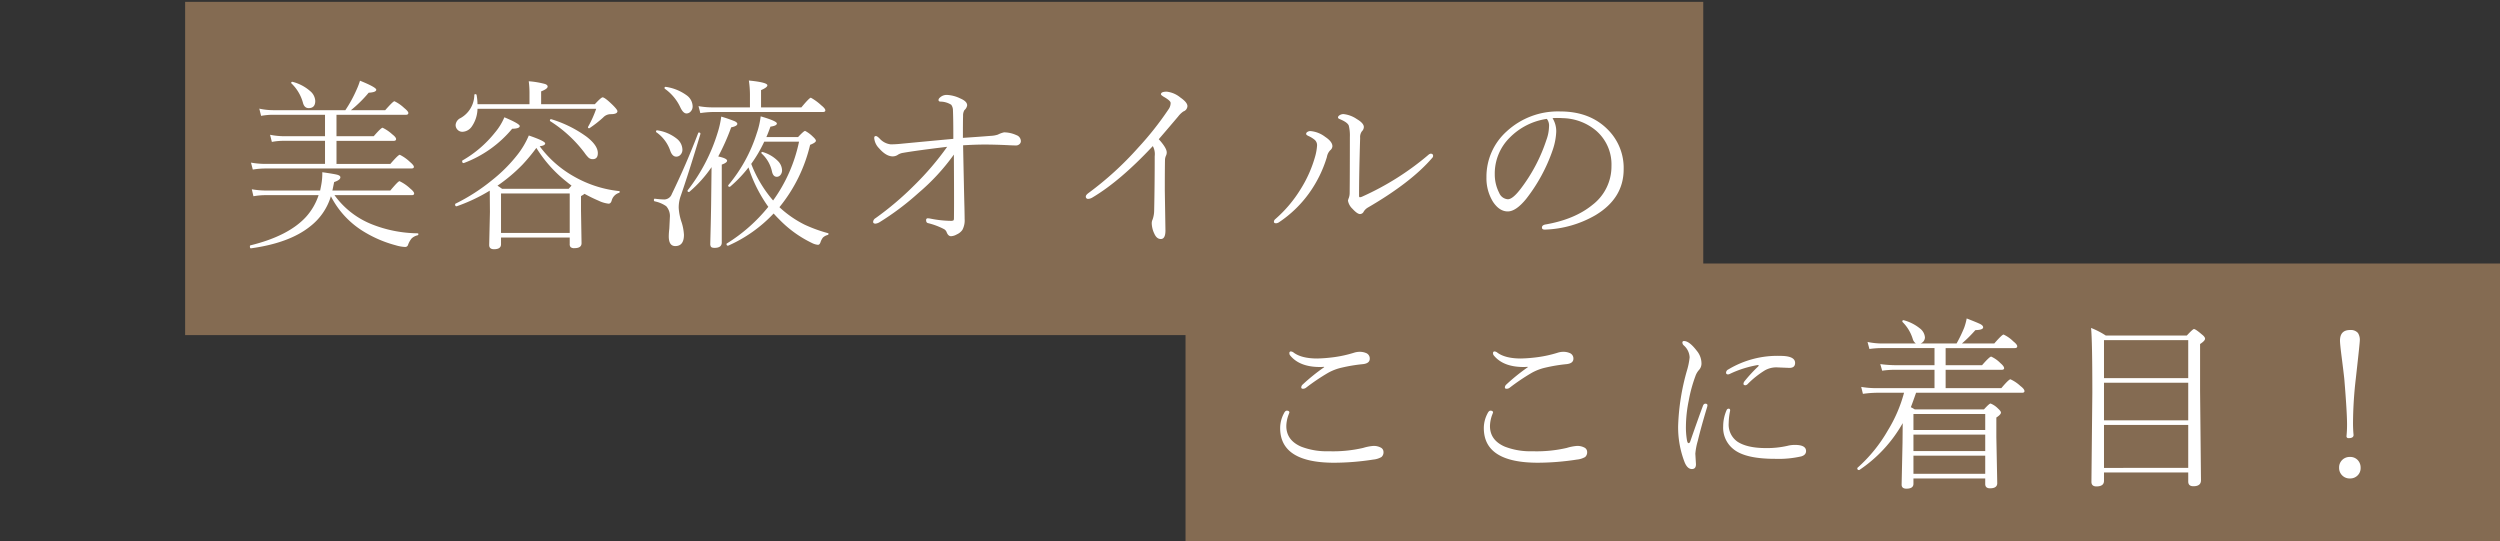
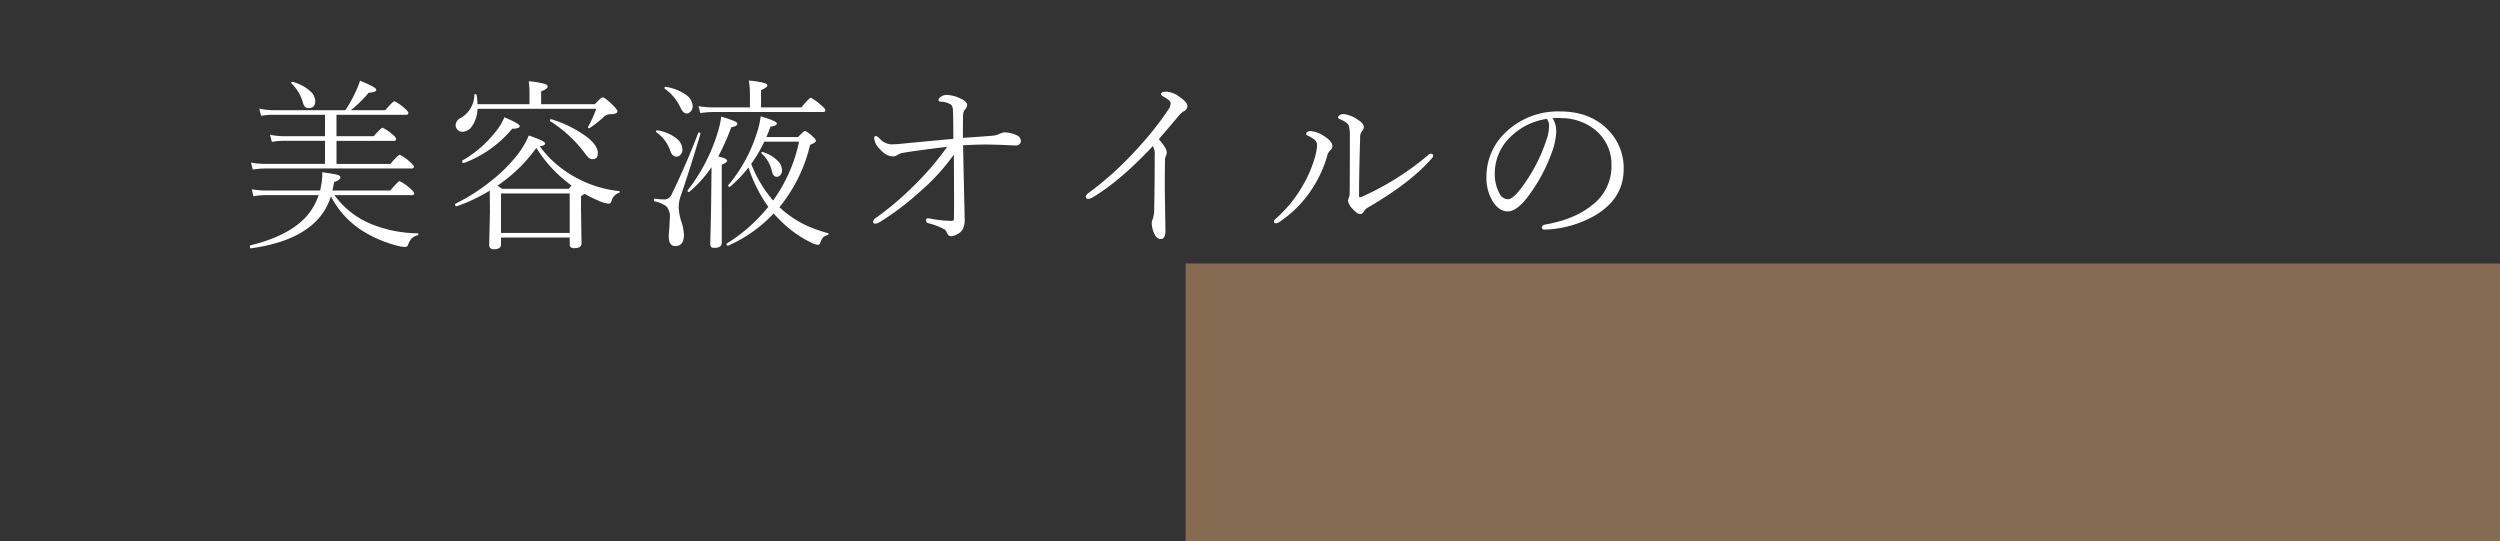
<svg xmlns="http://www.w3.org/2000/svg" width="675.178" height="146.167" viewBox="0 0 675.178 146.167">
  <rect x="0" y="0" width="675.178" height="146.167" fill="#333333" stroke="none" />
  <defs>
    <style>
      .cls-1 {
        fill: #846b52;
      }

      .cls-2 {
        fill: #fff;
      }

      .cls-3 {
        fill: none;
      }
    </style>
  </defs>
  <g id="グループ_8135" data-name="グループ 8135" transform="translate(-74 -6723)">
    <g id="コンポーネント_15_1" data-name="コンポーネント 15 – 1" transform="translate(74 6723)">
      <g id="グループ_8134" data-name="グループ 8134" transform="translate(-74 -6723)">
-         <rect id="長方形_1074" data-name="長方形 1074" class="cls-1" width="410" height="90" transform="translate(124 6723.5)" />
        <path id="パス_5918" data-name="パス 5918" class="cls-2" d="M-165.635-10.5a16.165,16.165,0,0,1-5.615,8.154q-5.566,4.468-15.942,5.908-.317.049-.317-.513,0-.269.171-.293,10.278-2.539,14.99-7.69a16.365,16.365,0,0,0,3.394-5.859h-13.989a19.289,19.289,0,0,0-3.613.293l-.439-1.88a24.326,24.326,0,0,0,4.053.342h14.4q.269-1.294.366-1.9a15.938,15.938,0,0,0,.22-2.515v-.537q3.369.488,4.126.708.757.244.757.659,0,.732-1.685,1.294-.146.732-.439,2.148l-.049.146h15.649q2.124-2.539,2.49-2.539a11.149,11.149,0,0,1,2.905,2q1.05.854,1.05,1.343,0,.439-.659.439h-20.85a22.835,22.835,0,0,0,10.132,7.886,34.571,34.571,0,0,0,12.3,2.417.194.194,0,0,1,.22.22.3.3,0,0,1-.22.317A3.433,3.433,0,0,0-143.833.9a5.759,5.759,0,0,0-.952,1.685.793.793,0,0,1-.854.61,10.2,10.2,0,0,1-2.441-.439A32.465,32.465,0,0,1-156.6-.854,23.9,23.9,0,0,1-165.635-10.5Zm-1.587-8.74v-6.226h-10.962a16.765,16.765,0,0,0-3.394.293l-.488-1.929a20.023,20.023,0,0,0,3.833.391h11.011V-32.5h-13.794a17.663,17.663,0,0,0-3.467.293l-.488-1.953a17.852,17.852,0,0,0,3.906.415h19.336a34.5,34.5,0,0,0,3-5.469,18.389,18.389,0,0,0,.952-2.49q4.395,1.782,4.395,2.441,0,.684-2.051.806a33.468,33.468,0,0,1-4.785,4.712h9.253q2.124-2.417,2.49-2.417a10.192,10.192,0,0,1,2.612,1.807q1.147.928,1.147,1.367,0,.488-.659.488h-18.75v5.786h10.059Q-152.085-29-151.67-29a10.67,10.67,0,0,1,2.588,1.758q1.05.806,1.05,1.294t-.635.488h-15.454v6.226h14.551q2.124-2.466,2.539-2.466a10.915,10.915,0,0,1,2.71,1.9q1.1.928,1.1,1.367t-.708.439h-39.087a21.186,21.186,0,0,0-3.711.293l-.488-1.88a22.755,22.755,0,0,0,4.15.342Zm-9.033-21.7a.211.211,0,0,1-.1-.171q0-.293.342-.293a.217.217,0,0,1,.1.024,11.563,11.563,0,0,1,4.688,2.49,3.691,3.691,0,0,1,1.367,2.637q0,1.953-1.782,1.953-1.123,0-1.514-1.343A11.36,11.36,0,0,0-176.255-40.942ZM-109.243-24a29.351,29.351,0,0,0,9.155,8.105,31.145,31.145,0,0,0,12.28,4,.178.178,0,0,1,.171.2.265.265,0,0,1-.22.293A2.963,2.963,0,0,0-89.81-9.3q-.244.806-.83.806A8.319,8.319,0,0,1-93.35-9.3a38.928,38.928,0,0,1-3.784-1.855,6.114,6.114,0,0,1-.952.61v3.955l.146,8.765q0,1.343-1.9,1.343a1.509,1.509,0,0,1-1.05-.269,1.234,1.234,0,0,1-.244-.879V.659h-18.555V2.466q0,1.343-1.9,1.343-1.294,0-1.294-1.147l.2-8.911-.049-5.762a46.708,46.708,0,0,1-8.936,4.224h-.073q-.342,0-.342-.488,0-.171.1-.22a51.631,51.631,0,0,0,9.937-6.4,40.853,40.853,0,0,0,6.714-6.714,22.608,22.608,0,0,0,3.149-5.3q4.419,1.514,4.419,2.148Q-107.778-24.194-109.243-24Zm-.9.439a48.143,48.143,0,0,1-3.784,4.565,44.134,44.134,0,0,1-6.714,5.64q1.1.732,1.245.854h17.969q.342-.391.781-.854a9.777,9.777,0,0,0-.781-.61l-.659-.537A35.175,35.175,0,0,1-110.146-23.56Zm9.009,22.974V-11.255h-18.555V-.586Zm-24.9-34.766H-112v-2.612a24.811,24.811,0,0,0-.2-3.589,23.394,23.394,0,0,1,4.37.732q.732.244.732.708,0,.61-1.758,1.294v3.467h14.5q1.709-1.855,2.1-1.855.61,0,2.759,2.1,1.245,1.245,1.245,1.636,0,.806-1.855.806a2.777,2.777,0,0,0-2,.9,31.023,31.023,0,0,1-3.613,2.832.234.234,0,0,1-.171.073q-.317,0-.317-.293a.166.166,0,0,1,.049-.122,29.685,29.685,0,0,0,2.173-4.834H-126.04a8.7,8.7,0,0,1-1.514,4.736,3.2,3.2,0,0,1-2.539,1.465,1.767,1.767,0,0,1-1.392-.61,1.79,1.79,0,0,1-.464-1.245,2.254,2.254,0,0,1,1.343-1.855,7.278,7.278,0,0,0,3.711-6.226q0-.22.293-.22a.281.281,0,0,1,.317.22A15.2,15.2,0,0,1-126.04-35.352Zm19.653,4.59a.2.2,0,0,1-.1-.2q0-.342.293-.342h.073a31.974,31.974,0,0,1,9.546,4.736q3.027,2.344,3.027,4.419,0,1.636-1.392,1.636a1.625,1.625,0,0,1-1.123-.415,9.114,9.114,0,0,1-1.123-1.367A35.068,35.068,0,0,0-106.387-30.762Zm-23.364,11.3h-.049q-.391,0-.391-.513a.2.2,0,0,1,.1-.2,30.611,30.611,0,0,0,8.74-7.5,16.07,16.07,0,0,0,2.563-4.15q4.15,1.758,4.15,2.368,0,.684-2.051.732A31.1,31.1,0,0,1-129.751-19.458Zm80.439-2.588a.164.164,0,0,1-.073-.146q0-.269.293-.269a.187.187,0,0,1,.073.024A9.623,9.623,0,0,1-44.893-20a3.679,3.679,0,0,1,1.1,2.441,1.935,1.935,0,0,1-.488,1.392,1.284,1.284,0,0,1-.928.415q-.977,0-1.294-1.392A9.134,9.134,0,0,0-49.312-22.046Zm-3.54,3.76a34.817,34.817,0,0,1-4.956,5.2.2.2,0,0,1-.146.049q-.391,0-.391-.342A.166.166,0,0,1-58.3-13.5a40.777,40.777,0,0,0,7.69-14.038,21.627,21.627,0,0,0,1.05-4.541q4.37,1.27,4.37,1.929,0,.61-1.733.854-.684,1.9-1.1,2.808h8.569q1.538-1.66,1.9-1.66a8.874,8.874,0,0,1,2.1,1.563q.806.732.806,1.1,0,.488-1.562,1.1A41.76,41.76,0,0,1-44.5-7.544l.732.659a28.94,28.94,0,0,0,6.055,4.053,39.421,39.421,0,0,0,6.3,2.295.178.178,0,0,1,.171.2.287.287,0,0,1-.22.293,3.029,3.029,0,0,0-1.27.684,4.069,4.069,0,0,0-.684,1.318q-.244.659-.684.659a4.419,4.419,0,0,1-1.611-.488A30.912,30.912,0,0,1-44.6-4.3q-.464-.439-1.465-1.538A37.739,37.739,0,0,1-58.3,2.832a.187.187,0,0,1-.073.024q-.415,0-.415-.439a.175.175,0,0,1,.1-.171A44.385,44.385,0,0,0-47.5-7.642,38.364,38.364,0,0,1-52.852-18.286Zm.732-.952a33.323,33.323,0,0,0,5.908,9.888A41.5,41.5,0,0,0-39.2-25.244h-9.4A36.339,36.339,0,0,1-52.119-19.238Zm-8.911-2q2.393.513,2.393,1.147,0,.537-1.44,1.05V2q0,1.44-1.953,1.44-.757,0-.977-.317a1.431,1.431,0,0,1-.171-.83q0-.22.122-5.054.1-4.321.122-6.982l.1-8.618a33.554,33.554,0,0,1-5.957,6.641.164.164,0,0,1-.146.073q-.391,0-.391-.342a.166.166,0,0,1,.049-.122,48.182,48.182,0,0,0,8.057-15.454,24.493,24.493,0,0,0,1-4.443,38.15,38.15,0,0,1,3.687,1.27q.659.342.659.684,0,.61-1.66.952A59,59,0,0,1-61.03-21.24ZM-52.461-34.5v-3.564a25.958,25.958,0,0,0-.293-3.687q5,.488,5,1.294,0,.562-1.709,1.294V-34.5h10.889q2.173-2.612,2.563-2.612A14.288,14.288,0,0,1-33.2-35.059q1.1.879,1.1,1.367,0,.439-.659.439h-29.59a26.224,26.224,0,0,0-3.516.293l-.488-1.88a21.6,21.6,0,0,0,4,.342Zm-22.949-5a.28.28,0,0,1-.122-.22q0-.366.366-.317A12.65,12.65,0,0,1-69.6-37.793a3.781,3.781,0,0,1,1.66,2.979,1.967,1.967,0,0,1-.586,1.489,1.474,1.474,0,0,1-1.074.464q-.854,0-1.611-1.538A12.677,12.677,0,0,0-75.41-39.5Zm-2.295,11.743a.19.19,0,0,1-.122-.2q0-.391.366-.342A11.039,11.039,0,0,1-72.163-26,3.869,3.869,0,0,1-70.7-23.1a1.95,1.95,0,0,1-.562,1.44,1.5,1.5,0,0,1-1.1.464q-1.05,0-1.611-1.562A10.055,10.055,0,0,0-77.705-27.759Zm11.255.22a.2.2,0,0,1,.2-.171q.415,0,.415.317v.073q-3.149,10.5-5.42,17.017A9.168,9.168,0,0,0-71.7-7.349a14.575,14.575,0,0,0,.806,3.955,13.651,13.651,0,0,1,.61,3.3q0,3.052-2.344,3.052-1.758,0-1.758-2.637a18.722,18.722,0,0,1,.146-2.051q.146-2.808.146-3a4,4,0,0,0-.977-3.076,8.232,8.232,0,0,0-3.125-1.318.322.322,0,0,1-.2-.342q0-.415.269-.366a22.472,22.472,0,0,0,2.563.2,2.194,2.194,0,0,0,2-1.465Q-69.6-19.263-66.45-27.539Zm71.5,1.27q4.785-.317,7.446-.537a7.25,7.25,0,0,0,2-.342,6.851,6.851,0,0,1,1.66-.61A8.11,8.11,0,0,1,19.507-27a1.74,1.74,0,0,1,1.2,1.636,1.075,1.075,0,0,1-.488.879,1.265,1.265,0,0,1-.757.269q-.879,0-2.71-.1-3.369-.146-5.786-.146-2.539,0-5.859.2.049,2.734.22,10.718.024,1.392.146,6.226.049,2.271.049,2.979a5.459,5.459,0,0,1-.61,2.93A3.547,3.547,0,0,1,3.418-.2,3.528,3.528,0,0,1,1.855.293q-.781,0-1.2-1.1A1.554,1.554,0,0,0-.122-1.66,19.156,19.156,0,0,0-4.395-3.247q-.488-.122-.488-.806a.432.432,0,0,1,.488-.488,4.149,4.149,0,0,1,.757.1,29.923,29.923,0,0,0,5.322.586,1.559,1.559,0,0,0,.806-.122q.146-.122.146-.586.024-2.124.024-4.663,0-5.029-.049-12.524A56.833,56.833,0,0,1-6.934-11.4a73.216,73.216,0,0,1-10.6,7.959,2.814,2.814,0,0,1-1,.342q-.659,0-.659-.488a1.273,1.273,0,0,1,.659-1A82.32,82.32,0,0,0-8.032-13.5,77.073,77.073,0,0,0,.806-23.853q-8.276,1-11.938,1.636a3.5,3.5,0,0,0-1.514.61,2.521,2.521,0,0,1-1.245.342q-1.807,0-3.711-2.2A4.453,4.453,0,0,1-18.9-26.221q0-.537.439-.537.366,0,1.05.708a4.71,4.71,0,0,0,3,1.538,30.845,30.845,0,0,0,3.149-.2Q-1.294-25.659,2.466-26q0-5.42-.1-7.666A2.579,2.579,0,0,0,1.9-35.205a5.576,5.576,0,0,0-3-.854q-.439-.073-.439-.464a.935.935,0,0,1,.342-.586,2.643,2.643,0,0,1,1.953-.757,9.28,9.28,0,0,1,3.589.952Q6.2-36.133,6.2-35.059a2.088,2.088,0,0,1-.732,1.294A2.78,2.78,0,0,0,5.1-32.2Q5.054-30.811,5.054-26.27Zm51.289,2.222q-8.813,9.424-16.284,13.867a2.449,2.449,0,0,1-1.147.391.583.583,0,0,1-.659-.659q0-.391.757-.952A86.744,86.744,0,0,0,52.363-23.584a84.586,84.586,0,0,0,8.228-10.4,2.938,2.938,0,0,0,.562-1.709q0-.61-1.855-1.66-.757-.464-.757-.684,0-.708,1.563-.708a7.017,7.017,0,0,1,3.687,1.587q1.9,1.318,1.9,2.319a1.589,1.589,0,0,1-1.1,1.44A6.4,6.4,0,0,0,63.2-32.056q-2.2,2.612-5.249,6.152Q60.1-23.535,60.1-22.339a1.938,1.938,0,0,1-.2.879,2.9,2.9,0,0,0-.269,1.221q-.049,2.637-.049,8.228l.171,10.767q0,2.295-1.245,2.295-1.123,0-1.758-1.44A6.914,6.914,0,0,1,56.05-3.2a2.417,2.417,0,0,1,.244-1.05,7.631,7.631,0,0,0,.415-2.49q.146-6.836.146-14.6A4.541,4.541,0,0,0,56.343-24.048Zm53.218-2.393a10.931,10.931,0,0,0-.293-3.149q-.366-.9-2.466-1.758-.439-.171-.439-.439,0-.342.488-.635a1.881,1.881,0,0,1,1-.269,7.817,7.817,0,0,1,3.589,1.343q1.9,1.123,1.9,2.148a1.69,1.69,0,0,1-.537,1.172,2.662,2.662,0,0,0-.464,1.782q-.293,9.717-.293,15.625,0,.391.244.391a2.035,2.035,0,0,0,.659-.2,74.773,74.773,0,0,0,17.8-11.23,1.334,1.334,0,0,1,.635-.342q.659,0,.659.61a.747.747,0,0,1-.244.537Q126.113-14.233,114.346-7.4a3.225,3.225,0,0,0-1.05,1.05,1.113,1.113,0,0,1-1,.659q-.732,0-2.051-1.44a3.981,3.981,0,0,1-1.2-2.173,3.432,3.432,0,0,1,.244-.781,4.015,4.015,0,0,0,.22-1.367Q109.561-16.333,109.561-26.44ZM100.7-24.194a1.91,1.91,0,0,0-.61-1.514,7.245,7.245,0,0,0-1.685-1.05q-.659-.293-.659-.586a.672.672,0,0,1,.366-.537,1.413,1.413,0,0,1,.781-.22,7.562,7.562,0,0,1,4,1.563q1.953,1.294,1.953,2.539a1.5,1.5,0,0,1-.61,1.1,3.428,3.428,0,0,0-.879,1.807A33.138,33.138,0,0,1,98.5-11.255a31.492,31.492,0,0,1-8.057,7.764,1.67,1.67,0,0,1-.781.293q-.61,0-.61-.391a.9.9,0,0,1,.342-.708,34.849,34.849,0,0,0,6.86-8.105,33.488,33.488,0,0,0,3.955-8.936A13.982,13.982,0,0,0,100.7-24.194Zm63.594-7.4a6.685,6.685,0,0,1,1,3.687A17.442,17.442,0,0,1,164.341-23a45.148,45.148,0,0,1-7.2,13.257Q154.4-6.4,152.207-6.4q-2.271,0-4-2.612a12.084,12.084,0,0,1-1.758-6.592A16.414,16.414,0,0,1,151.89-28a20.385,20.385,0,0,1,14.5-5.4q8.057,0,12.915,4.98a14.6,14.6,0,0,1,4.2,10.62q0,7.837-7.593,12.4A29.059,29.059,0,0,1,162.29-1.489h-.122q-.732,0-.732-.562,0-.61.854-.806,7.959-1.367,12.769-5.3a13.056,13.056,0,0,0,5.151-10.5,12.025,12.025,0,0,0-4.224-9.619A14.483,14.483,0,0,0,167-31.592q-.635-.049-1.343-.049Q164.927-31.641,164.292-31.592Zm-1.538.2a17.579,17.579,0,0,0-10.01,5.054,13.611,13.611,0,0,0-4.053,9.888,10.861,10.861,0,0,0,1.2,5.054,2.706,2.706,0,0,0,2.344,1.709q1.318,0,3.516-2.905a44.578,44.578,0,0,0,6.885-13.11,11.066,11.066,0,0,0,.708-3.589A2.944,2.944,0,0,0,162.754-31.4Z" transform="translate(329 6786.5)" />
        <rect id="長方形_1074-2" data-name="長方形 1074" class="cls-1" width="355" height="75" transform="translate(394.178 6794.167)" />
-         <path id="パス_5919" data-name="パス 5919" class="cls-2" d="M-139.6-29.1q-.562.049-1.1.049-5.566,0-8.105-3.2a.923.923,0,0,1-.146-.562.388.388,0,0,1,.439-.439,1.416,1.416,0,0,1,.757.342q2.148,1.562,6.348,1.563a40.936,40.936,0,0,0,4.712-.391,32.39,32.39,0,0,0,5.2-1.172,5.137,5.137,0,0,1,1.587-.244,4.292,4.292,0,0,1,1.563.293,1.573,1.573,0,0,1,1.1,1.563q0,1.318-2,1.489a43.189,43.189,0,0,0-5.444.9,13.736,13.736,0,0,0-3.906,1.489,56.1,56.1,0,0,0-5.908,4,1.35,1.35,0,0,1-.806.244q-.439,0-.439-.391a1.108,1.108,0,0,1,.391-.757A52.9,52.9,0,0,1-139.551-29Zm-10.059,11.841q.708,0,.708.513l-.244.635a9.278,9.278,0,0,0-.586,3q0,3.833,4,5.566A19.052,19.052,0,0,0-138.33-6.3a35.988,35.988,0,0,0,9.3-.9,12.623,12.623,0,0,1,2.734-.537,3.968,3.968,0,0,1,2,.439,1.3,1.3,0,0,1,.757,1.147,1.665,1.665,0,0,1-.549,1.416,5.5,5.5,0,0,1-2.209.684,70.3,70.3,0,0,1-10.547.854q-14.6,0-14.6-9.351a8.491,8.491,0,0,1,1-3.955Q-150.073-17.261-149.658-17.261ZM-84.6-29.1q-.562.049-1.1.049-5.566,0-8.105-3.2a.923.923,0,0,1-.146-.562.388.388,0,0,1,.439-.439,1.416,1.416,0,0,1,.757.342q2.148,1.562,6.348,1.563a40.936,40.936,0,0,0,4.712-.391,32.39,32.39,0,0,0,5.2-1.172,5.137,5.137,0,0,1,1.587-.244,4.292,4.292,0,0,1,1.563.293,1.573,1.573,0,0,1,1.1,1.563q0,1.318-2,1.489a43.189,43.189,0,0,0-5.444.9A13.736,13.736,0,0,0-83.6-27.417a56.1,56.1,0,0,0-5.908,4,1.35,1.35,0,0,1-.806.244q-.439,0-.439-.391a1.108,1.108,0,0,1,.391-.757A52.9,52.9,0,0,1-84.551-29ZM-94.658-17.261q.708,0,.708.513l-.244.635a9.278,9.278,0,0,0-.586,3q0,3.833,4,5.566A19.052,19.052,0,0,0-83.33-6.3a35.988,35.988,0,0,0,9.3-.9,12.623,12.623,0,0,1,2.734-.537,3.968,3.968,0,0,1,2,.439,1.3,1.3,0,0,1,.757,1.147,1.665,1.665,0,0,1-.549,1.416,5.5,5.5,0,0,1-2.209.684A70.3,70.3,0,0,1-81.841-3.2q-14.6,0-14.6-9.351a8.491,8.491,0,0,1,1-3.955Q-95.073-17.261-94.658-17.261ZM-22.349-29.2a.489.489,0,0,0,.146-.269q0-.1-.2-.1h-.122a28.722,28.722,0,0,0-7.349,2.319,1.5,1.5,0,0,1-.586.2q-.562,0-.562-.488a1.03,1.03,0,0,1,.61-.854,25.721,25.721,0,0,1,14.038-3.662q4,0,4,1.9,0,1.343-1.538,1.343l-3.516-.146a6.339,6.339,0,0,0-3.1.806,24.673,24.673,0,0,0-4.59,3.638,1.067,1.067,0,0,1-.659.391q-.537,0-.537-.391a1.224,1.224,0,0,1,.293-.708A40.5,40.5,0,0,1-22.349-29.2Zm-7.983,11.4q.415,0,.415.439a1.469,1.469,0,0,1-.024.22,17.628,17.628,0,0,0-.366,3.247,5.635,5.635,0,0,0,2.393,5.029q2.637,1.709,7.666,1.709a24.9,24.9,0,0,0,5.835-.61,7.846,7.846,0,0,1,2-.244q3,0,3,1.66,0,1.05-1.294,1.44a27.576,27.576,0,0,1-7.1.659q-7.983,0-11.182-2.588a7.378,7.378,0,0,1-2.808-6.2,10.928,10.928,0,0,1,.928-4.37A.6.6,0,0,1-30.332-17.8Zm-6.934-.757q.22-.586.659-.586.562,0,.562.439a2.77,2.77,0,0,1-.1.513q-1.611,5.347-2.515,9.106a17.859,17.859,0,0,0-.659,3.442l.171,2.856q0,1.294-1.1,1.294-1.2,0-1.953-1.807a26.14,26.14,0,0,1-1.758-9.912,60.94,60.94,0,0,1,2.393-14.941,18.679,18.679,0,0,0,.708-3.516,4.56,4.56,0,0,0-1.562-3.2,1.108,1.108,0,0,1-.391-.757.388.388,0,0,1,.439-.439q1.44,0,3.467,2.661a5.348,5.348,0,0,1,1.245,3.3,2.573,2.573,0,0,1-.708,1.9,4.99,4.99,0,0,0-.952,1.685A38.584,38.584,0,0,0-41.1-19.971a35.812,35.812,0,0,0-.757,6.86A20.276,20.276,0,0,0-41.562-9.2q.146.708.415.708.293,0,.439-.415Q-38.291-15.845-37.266-18.555ZM21.494-35.4h9.741a37.362,37.362,0,0,0,2.051-4.248,16.166,16.166,0,0,0,.684-2.515q3.076,1.2,3.76,1.563.684.391.684.83,0,.708-2.1.757A36.384,36.384,0,0,1,32.676-35.4h8.74q2.1-2.417,2.515-2.417a9.267,9.267,0,0,1,2.637,1.855q1.05.83,1.05,1.318t-.684.488H28.281v4.614H38.12q2.026-2.319,2.466-2.319a8.319,8.319,0,0,1,2.49,1.758q1,.854,1,1.367,0,.439-.659.439H28.281v4.956H43.32q2.026-2.393,2.466-2.393a10.166,10.166,0,0,1,2.686,1.807q1.1.83,1.1,1.392,0,.439-.635.439H20.3q-.9,2.588-1.416,3.906l.293.146a8.706,8.706,0,0,1,.757.439h18.7q1.44-1.587,1.782-1.587a5.856,5.856,0,0,1,2,1.343q.806.732.806,1.1,0,.537-1.245,1.343v5.273l.244,12.451q0,1.392-1.953,1.392-1.294,0-1.294-1.172V1.05H19.59V2.49q0,1.318-1.9,1.318-1.294,0-1.294-1.1l.244-11.3.049-5.3A37.263,37.263,0,0,1,4.99-1.245a.217.217,0,0,1-.1.024q-.464,0-.464-.488A.211.211,0,0,1,4.5-1.855a39.962,39.962,0,0,0,8.179-10.083,38.177,38.177,0,0,0,4.37-10.156H9.629a30.081,30.081,0,0,0-3.687.293l-.464-1.88a23.8,23.8,0,0,0,4.15.342H25.278V-28.3H14.536a24.675,24.675,0,0,0-3.394.244l-.513-1.782a31.805,31.805,0,0,0,3.857.293H25.278v-4.614H11.143a23.641,23.641,0,0,0-3.442.244l-.513-1.9a19.71,19.71,0,0,0,3.906.415h9.155a2.237,2.237,0,0,1-.854-1.245,10.985,10.985,0,0,0-2.734-4.541.234.234,0,0,1-.073-.171q0-.342.317-.342a.141.141,0,0,1,.1.024,11.815,11.815,0,0,1,4.321,2.2,3.374,3.374,0,0,1,1.367,2.417A1.785,1.785,0,0,1,21.494-35.4ZM38.975-5.1H19.59V-.2H38.975Zm0-1.245v-4.443H19.59v4.443Zm0-5.688v-4.321H19.59v4.321ZM93.8-.562H71.05V1.685Q71.05,3.2,69,3.2q-1.343,0-1.343-1.245l.244-24q0-14.16-.342-17.554a21.809,21.809,0,0,1,3.979,2.051H93.413q1.636-1.758,1.929-1.758.439,0,2.148,1.465.854.659.854,1.147,0,.562-1.343,1.44V-22.51l.244,24.048q0,1.611-2.051,1.611-1.392,0-1.392-1.27Zm0-1.245V-13.4H71.05v11.6Zm0-12.842V-24.8H71.05v10.156Zm0-11.4V-36.3H71.05V-26.05Zm43.7-12.988a2.545,2.545,0,0,1,2.124.781,3.383,3.383,0,0,1,.513,2.075q0,.635-1.1,10.449a107.1,107.1,0,0,0-.732,11.743q0,1.782.146,3.3,0,.854-1.343.854a.5.5,0,0,1-.562-.562,30.729,30.729,0,0,0,.146-3.1q0-3.271-.708-11.938-.1-1.245-.757-6.372-.439-3.442-.439-4.37Q134.79-39.038,137.5-39.038Zm-.024,34.277a2.731,2.731,0,0,1,2.173.928,2.923,2.923,0,0,1,.708,2,2.737,2.737,0,0,1-.9,2.148,2.777,2.777,0,0,1-1.978.732,2.805,2.805,0,0,1-2.2-.928,2.8,2.8,0,0,1-.732-1.953,2.805,2.805,0,0,1,.928-2.2A2.865,2.865,0,0,1,137.476-4.761Z" transform="translate(571.178 6851.168)" />
      </g>
      <rect id="長方形_4460" data-name="長方形 4460" class="cls-3" width="50" height="142" />
    </g>
  </g>
</svg>